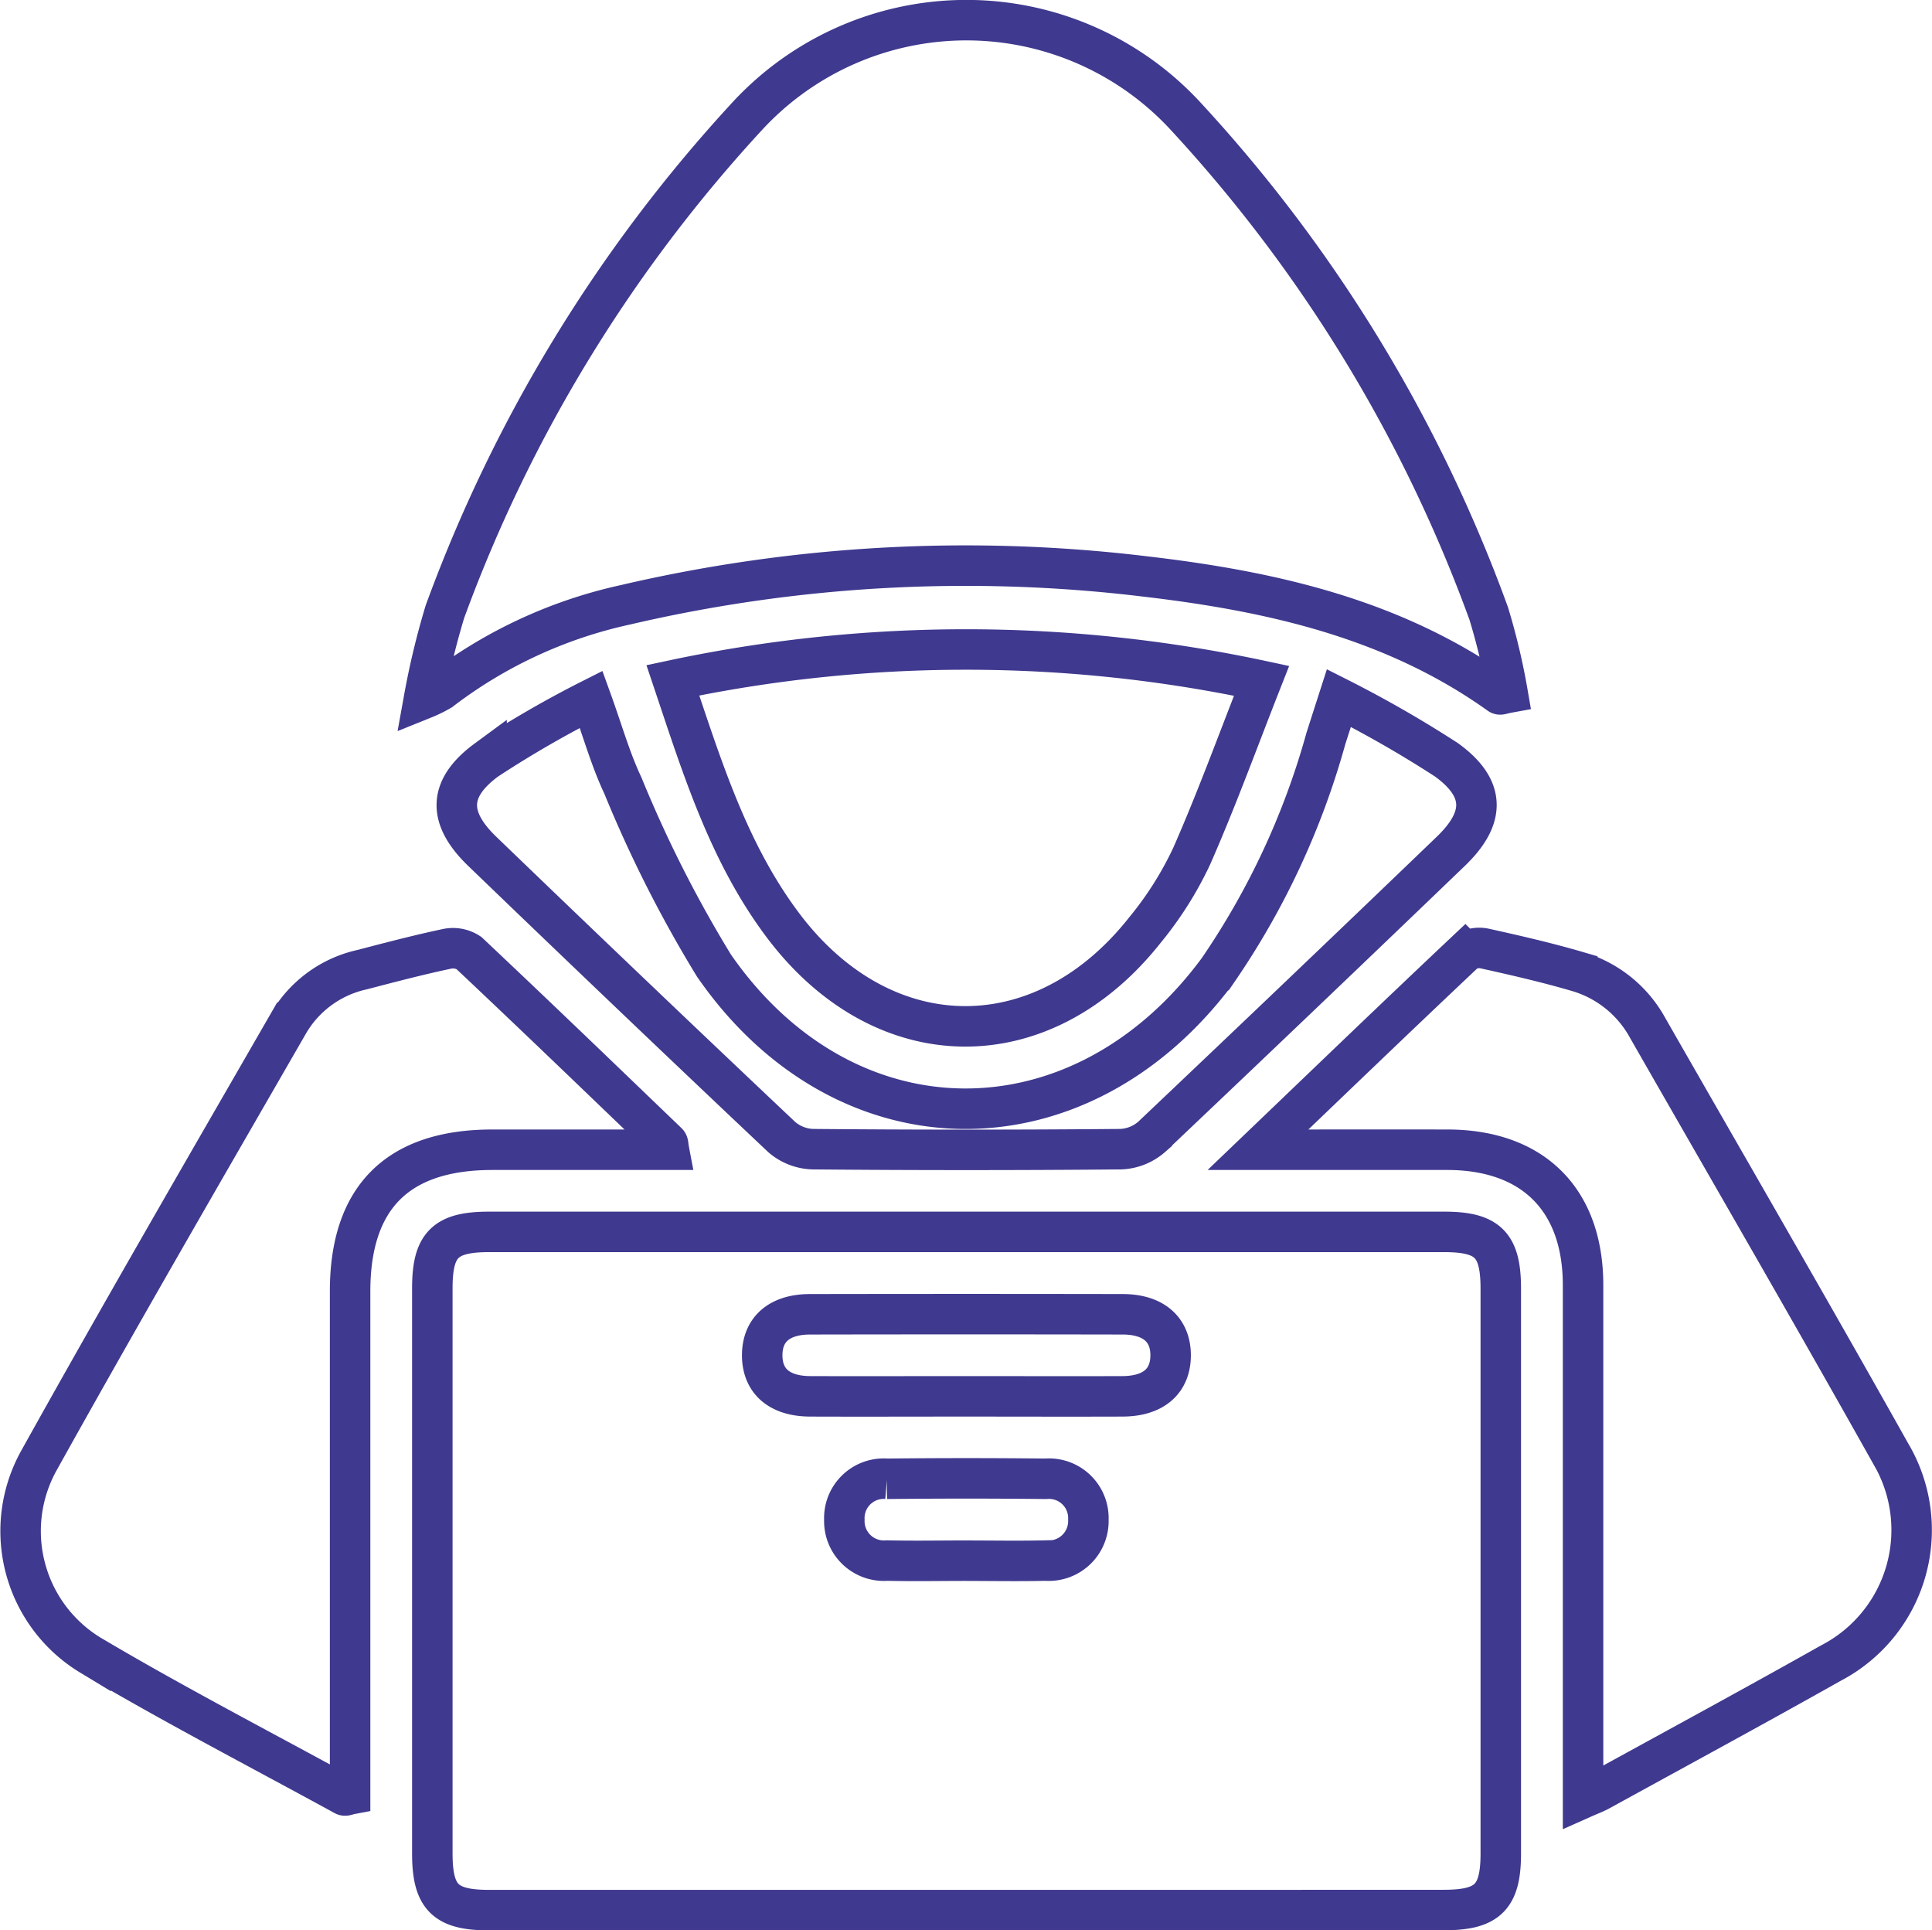
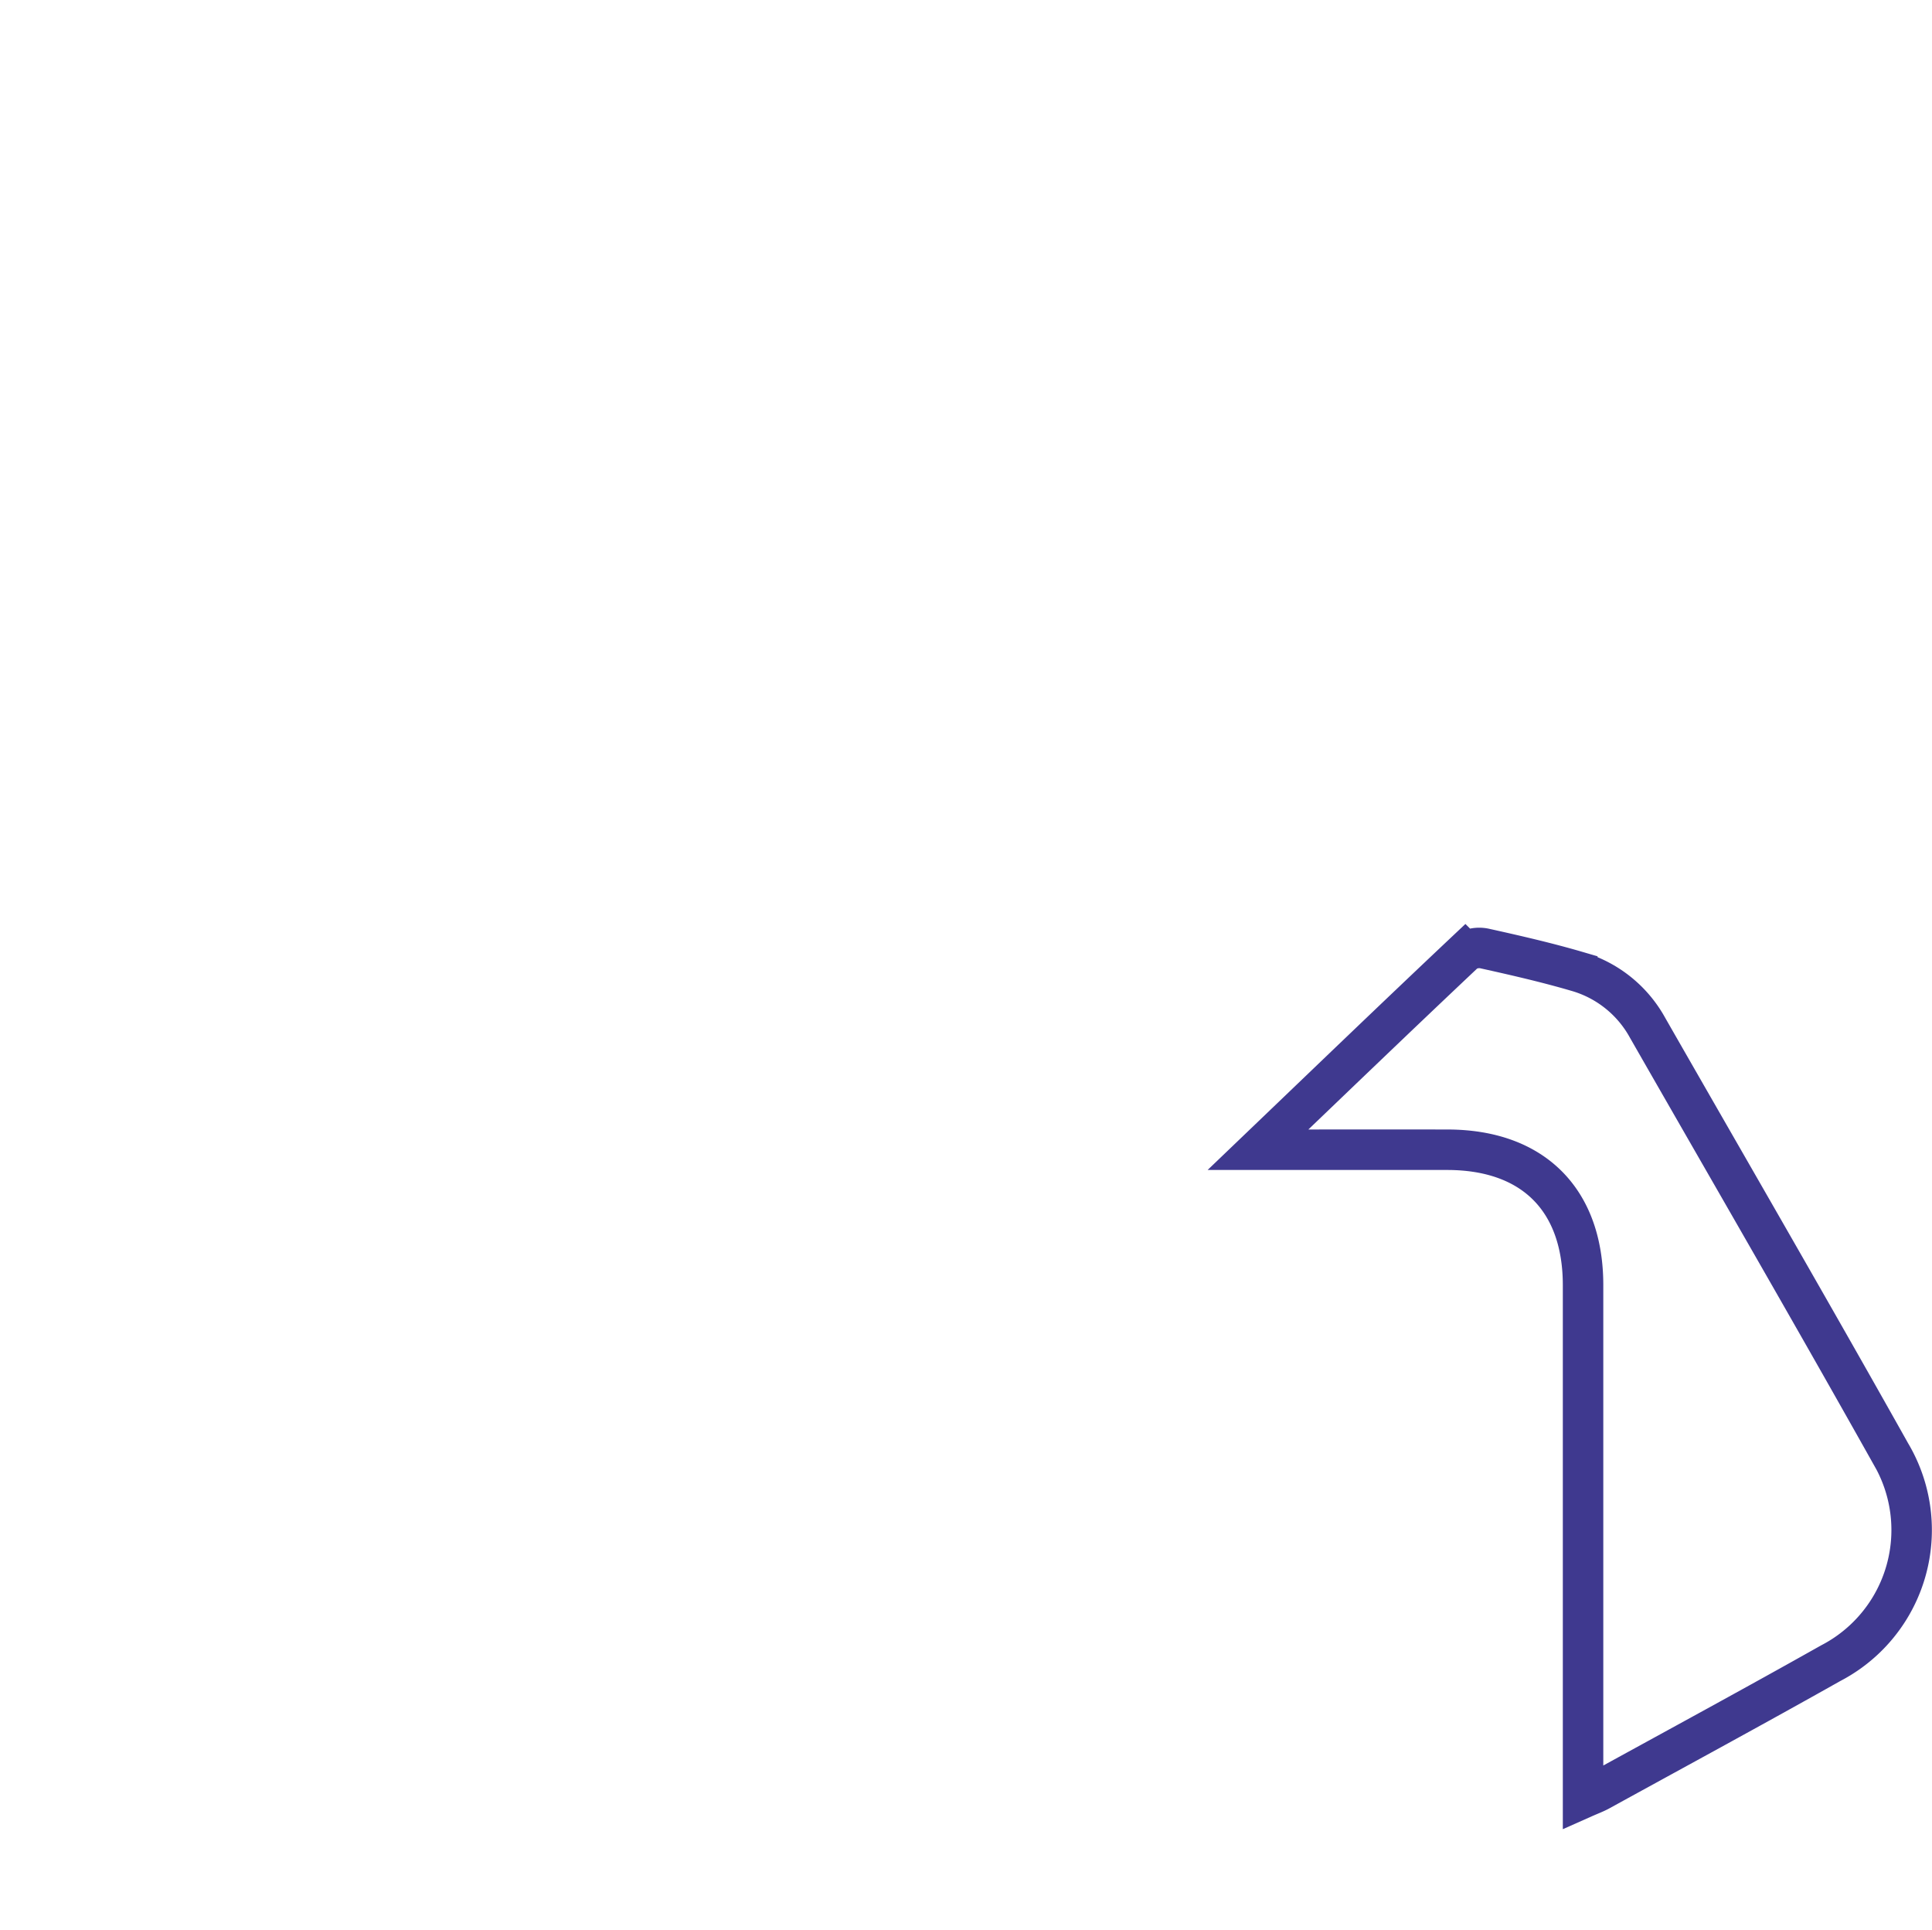
<svg xmlns="http://www.w3.org/2000/svg" width="71.596" height="71.523" viewBox="0 0 71.596 71.523">
  <g id="Group_922" data-name="Group 922" transform="translate(-4788.63 989.885)">
-     <path id="Path_4723" data-name="Path 4723" d="M4869.294-787.123q-8.851,0-17.7,0c-1.616,0-2.093-.478-2.093-2.1q0-10.469,0-20.937c0-1.618.476-2.092,2.1-2.092q17.7,0,35.4,0c1.616,0,2.094.478,2.095,2.095q0,10.469,0,20.937c0,1.614-.481,2.093-2.1,2.094Q4878.145-787.122,4869.294-787.123Zm-.1-19.036c1.963,0,3.927.007,5.889,0,1.141-.006,1.776-.561,1.778-1.517s-.635-1.52-1.772-1.523q-5.793-.011-11.586,0c-1.141,0-1.776.56-1.777,1.517s.633,1.517,1.771,1.523C4865.4-806.152,4867.3-806.159,4869.2-806.159Zm.1,6.09c.98,0,1.961.019,2.939-.005a1.468,1.468,0,0,0,1.58-1.518,1.461,1.461,0,0,0-1.583-1.512q-2.941-.032-5.881,0a1.46,1.46,0,0,0-1.579,1.516,1.467,1.467,0,0,0,1.583,1.514C4867.337-800.051,4868.317-800.07,4869.3-800.07Z" transform="translate(-44.85 -131.989)" fill="none" stroke="#3f398f" stroke-width="1.5" />
-     <path id="Path_4724" data-name="Path 4724" d="M4848.294-964a28.708,28.708,0,0,1,.774-3.217A54.775,54.775,0,0,1,4860.29-985.6a11.051,11.051,0,0,1,16.189-.021,54.618,54.618,0,0,1,11.27,18.464,24.084,24.084,0,0,1,.7,2.943c-.191.035-.269.075-.3.052-3.921-2.8-8.46-3.818-13.112-4.362a55.457,55.457,0,0,0-19.278,1.048,17.351,17.351,0,0,0-6.846,3.172A4.679,4.679,0,0,1,4848.294-964Z" transform="translate(-43.951 0)" fill="none" stroke="#3f398f" stroke-width="1.5" />
    <path id="Path_4725" data-name="Path 4725" d="M4970.059-846.219c2.679-2.566,5.163-4.956,7.671-7.32a.961.961,0,0,1,.752-.13c1.143.253,2.287.516,3.41.845a4.354,4.354,0,0,1,2.606,2.09c3.005,5.25,6.04,10.483,9,15.76a5.558,5.558,0,0,1-2.217,7.78c-2.84,1.6-5.71,3.153-8.568,4.724-.158.086-.329.148-.608.272v-1.122q0-8.94,0-17.881c0-3.168-1.855-5.014-5.023-5.018C4974.827-846.222,4972.579-846.219,4970.059-846.219Z" transform="translate(-134.81 -101.066)" fill="none" stroke="#3f398f" stroke-width="1.5" />
-     <path id="Path_4726" data-name="Path 4726" d="M4813.419-846.189h-6.54c-3.505,0-5.274,1.76-5.274,5.246q0,8.8,0,17.6v1.036c-.1.019-.174.061-.216.038-3.139-1.718-6.321-3.365-9.4-5.189a5.377,5.377,0,0,1-1.936-7.179c3.034-5.453,6.167-10.85,9.282-16.258a4.2,4.2,0,0,1,2.7-1.963c1.041-.271,2.083-.546,3.136-.769a1.074,1.074,0,0,1,.834.146c2.47,2.325,4.913,4.68,7.359,7.03C4813.4-846.419,4813.39-846.342,4813.419-846.189Z" transform="translate(-0.001 -101.096)" fill="none" stroke="#3f398f" stroke-width="1.5" />
-     <path id="Path_4727" data-name="Path 4727" d="M4884.627-896.135a52.289,52.289,0,0,1,21.816.019c-.885,2.247-1.668,4.406-2.591,6.5a12.928,12.928,0,0,1-1.721,2.723c-3.819,4.847-9.738,4.759-13.438-.182C4886.687-889.753,4885.713-892.9,4884.627-896.135Z" transform="translate(-71.062 -68.544)" fill="none" stroke="#3f398f" stroke-width="1.5" />
-     <path id="Path_4728" data-name="Path 4728" d="M4885.764-890.189a42.717,42.717,0,0,1,3.984,2.287c1.46,1.055,1.455,2.152.162,3.394q-5.521,5.307-11.079,10.574a1.853,1.853,0,0,1-1.151.46q-5.707.051-11.416,0a1.848,1.848,0,0,1-1.152-.454q-5.568-5.258-11.082-10.571c-1.291-1.238-1.3-2.334.15-3.4a39.6,39.6,0,0,1,3.875-2.241c.437,1.207.724,2.24,1.176,3.193a46.409,46.409,0,0,0,3.374,6.669c4.87,7.038,13.591,7.052,18.681.171a28.7,28.7,0,0,0,3.993-8.57C4885.412-889.094,4885.546-889.512,4885.764-890.189Z" transform="translate(-47.518 -73.832)" fill="none" stroke="#3f398f" stroke-width="1.5" />
  </g>
</svg>